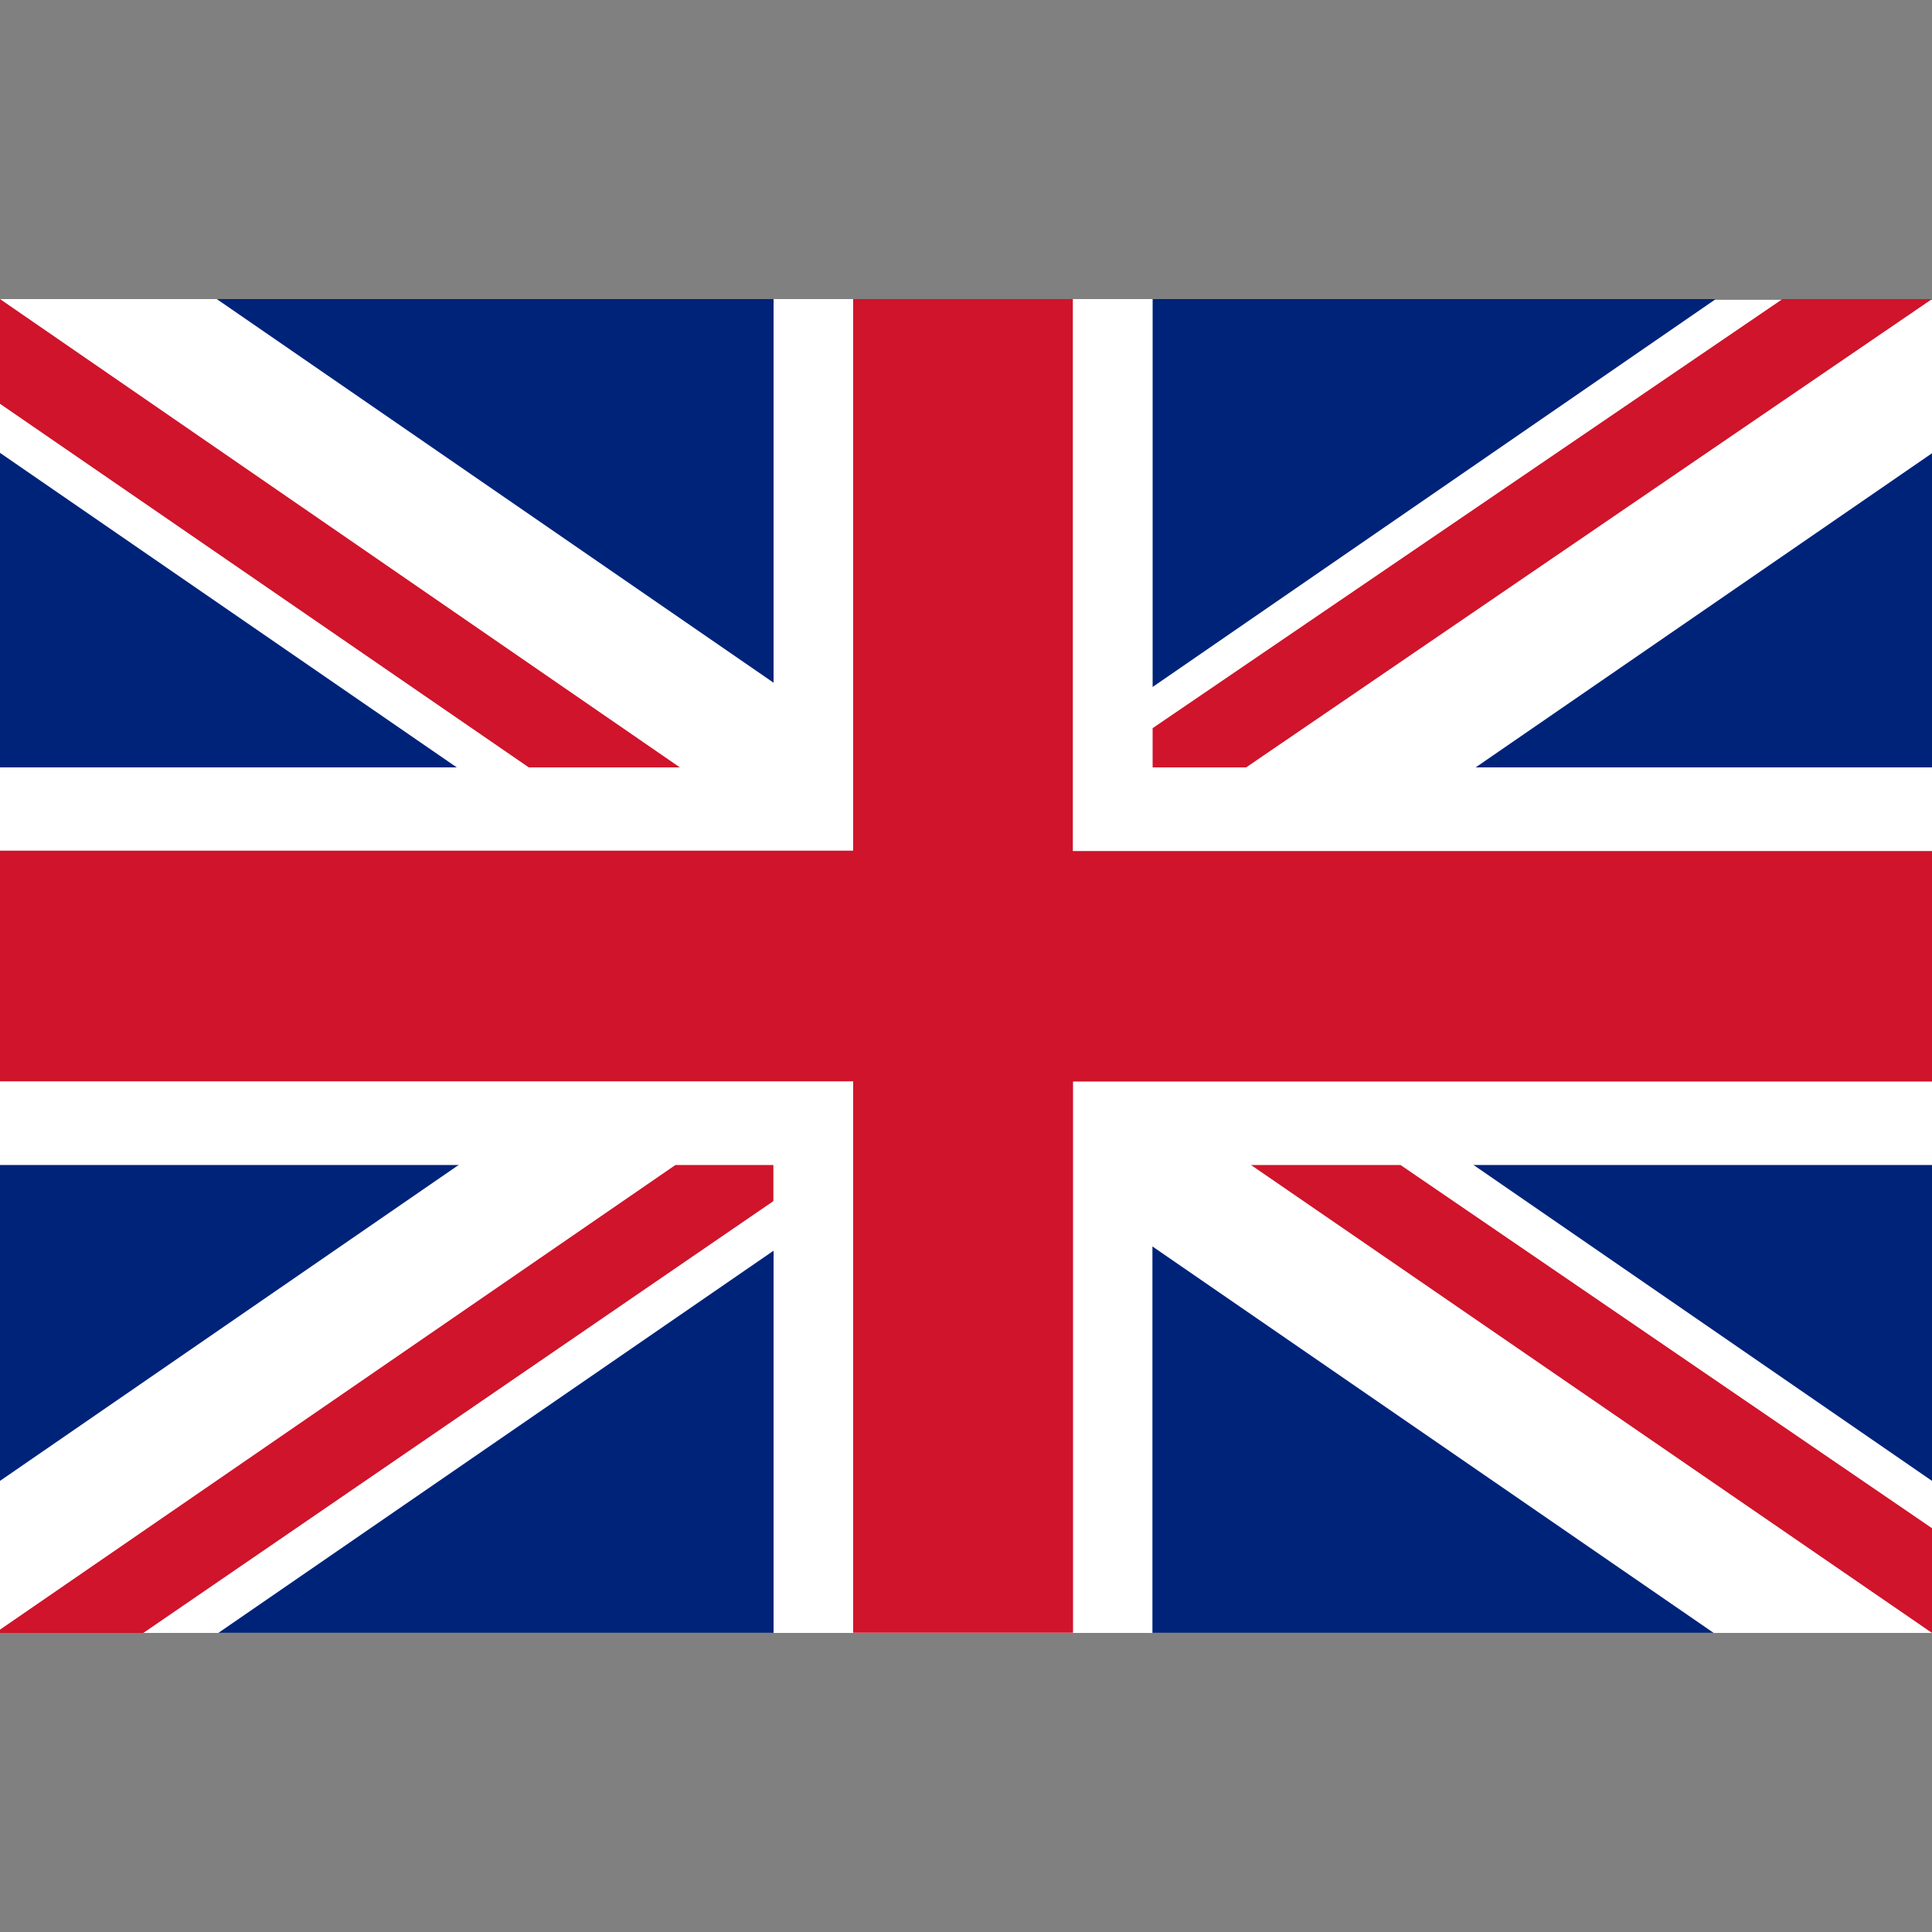
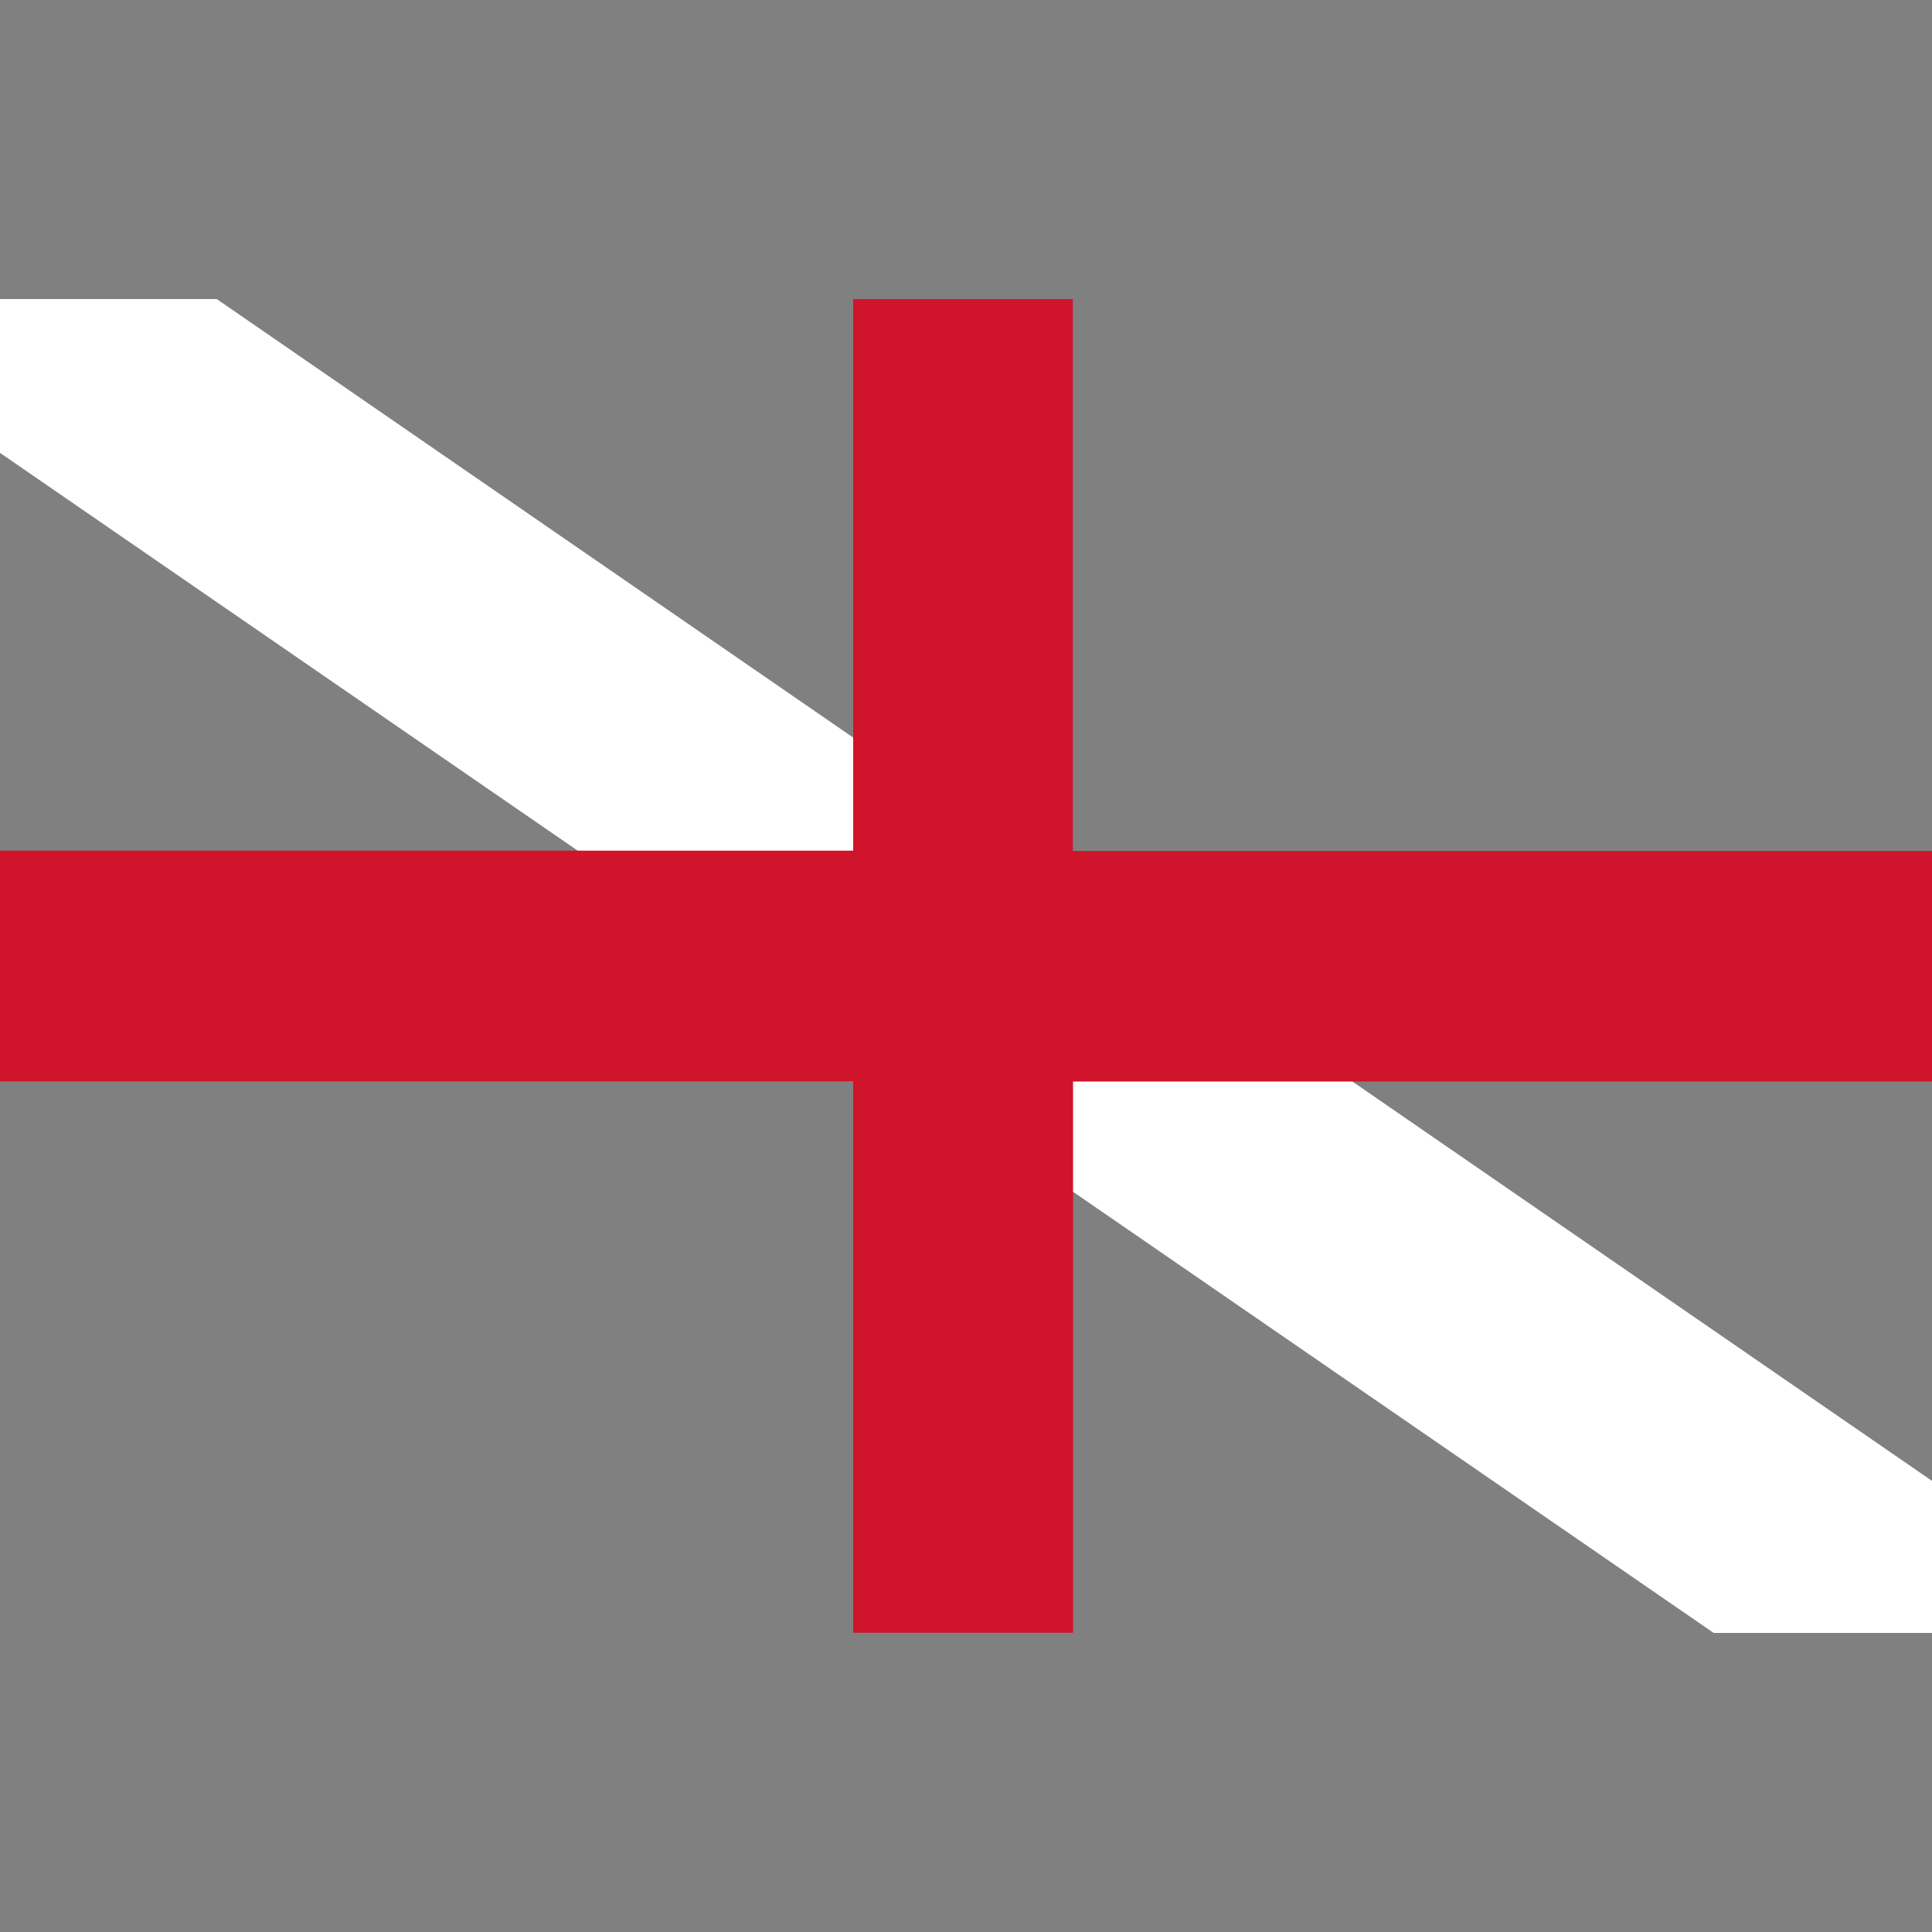
<svg xmlns="http://www.w3.org/2000/svg" version="1.1" id="图层_1" x="0px" y="0px" viewBox="0 0 1000 1000" style="enable-background:new 0 0 1000 1000;" xml:space="preserve">
  <rect x="0" y="0" width="1000" height="1000" fill="#808080" stroke="none" />
  <style type="text/css">
	.st0{fill:#00237A;}
	.st1{fill:#FFFFFF;}
	.st2{fill:#CF142B;}
</style>
  <g>
-     <path class="st0" d="M0,154.8h1000v690.3H0V154.8z" />
-     <path class="st1" d="M1000,397.2H596.6V154.8H400.4v242.4H0V603h400.4v242.2h196.1V603H1000V397.2z" />
    <path class="st1" d="M1000,766.5L112.2,154.8H0v79.6l887,610.8h113V766.5L1000,766.5z" />
-     <path class="st1" d="M0,766.5L887.8,155H1000v79.6L113,845.2H0V766.5L0,766.5z" />
    <path class="st2" d="M1000,440.5H555.3V154.8H441.6v285.5H0v119.4h441.6v285.4h113.8V559.8H1000V440.5z" />
-     <path class="st2" d="M1000,845.2V791L724.9,603h-77.4L1000,845.2z M1000,154.8h-77.4l-326,222.1v20.3h48.4L1000,154.8L1000,154.8z    M349.6,603L0,843.5v1.7h74.2l326.1-223.5V603H349.6z M0,154.8V209l273.7,188.2h78.2L0,154.8L0,154.8z" />
  </g>
</svg>